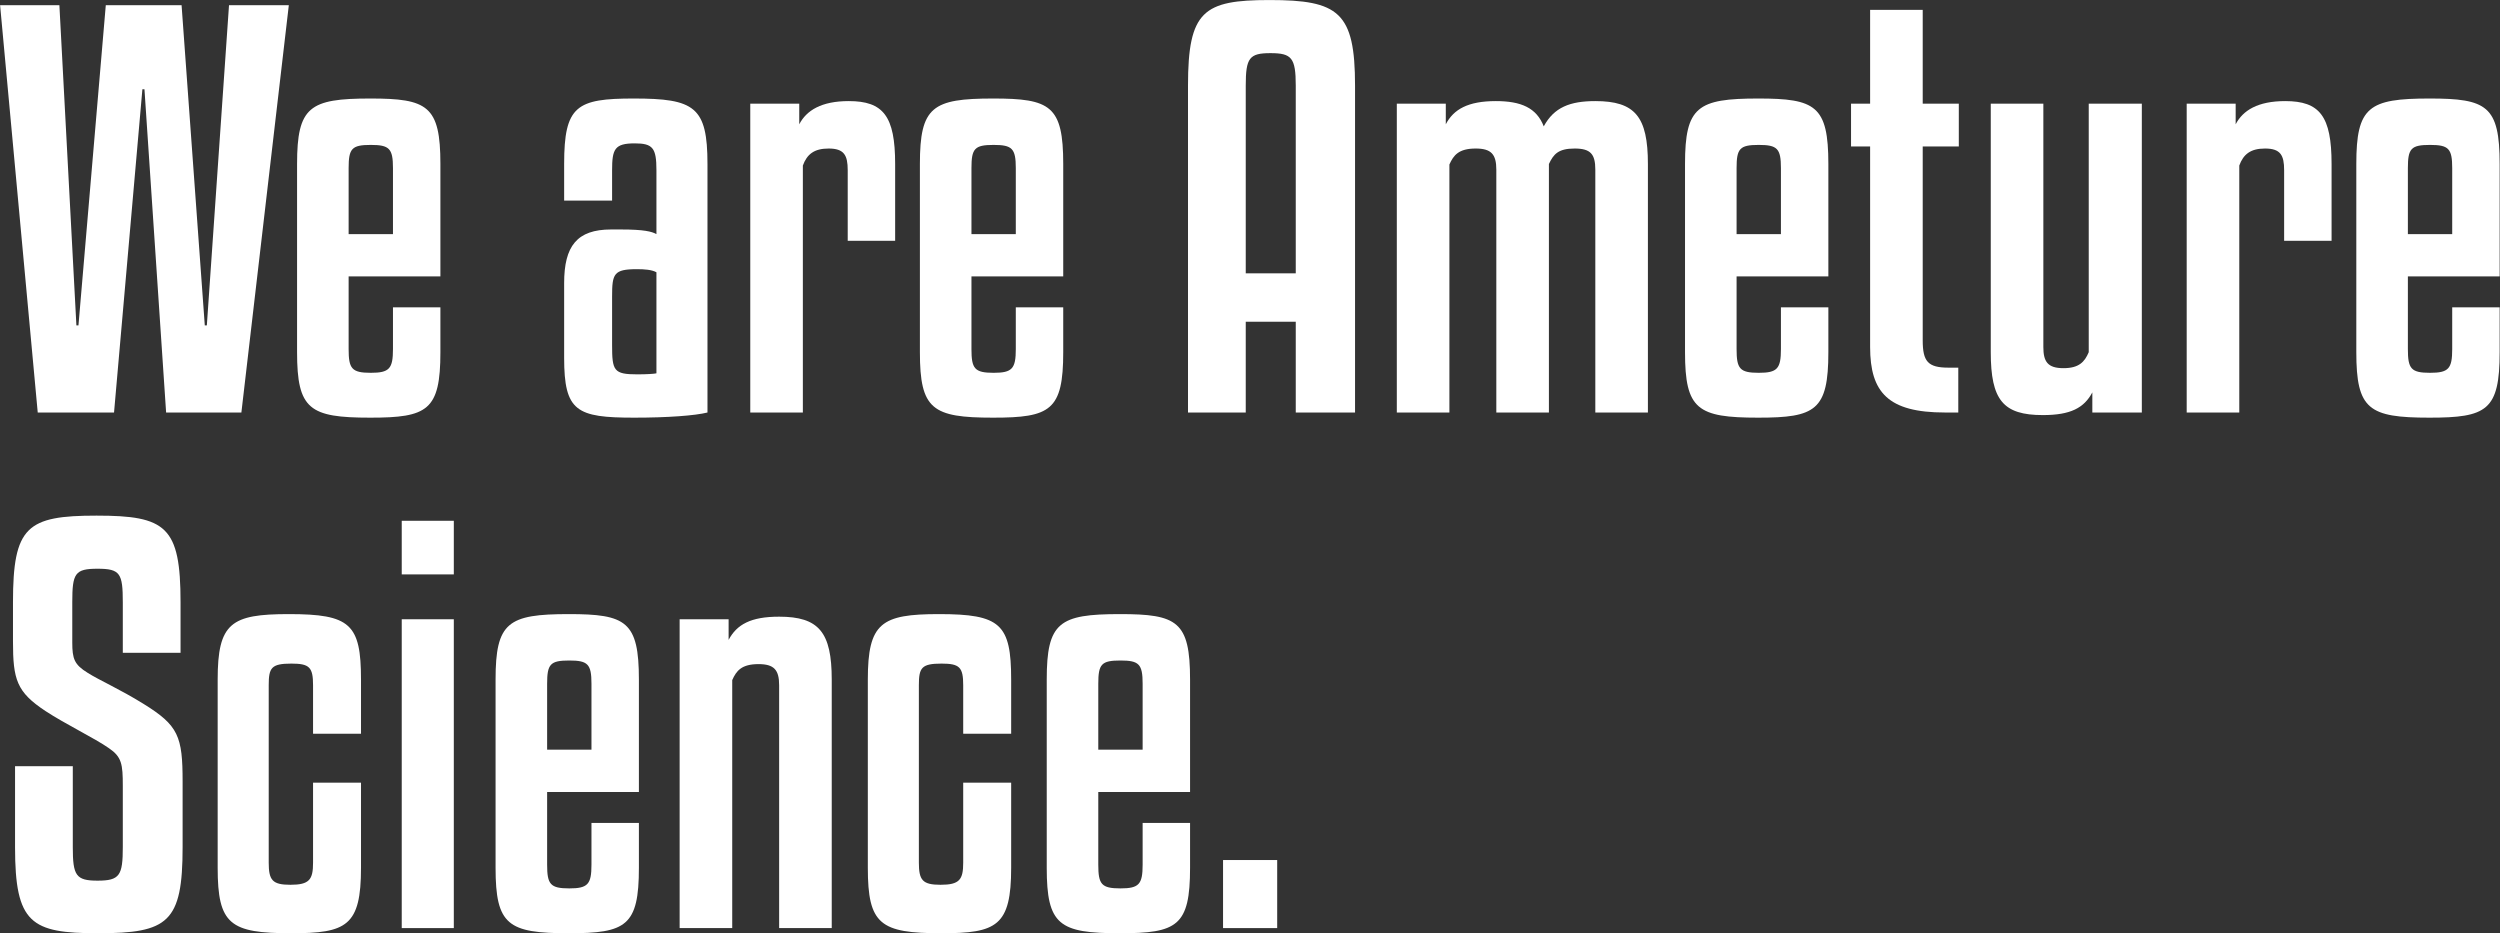
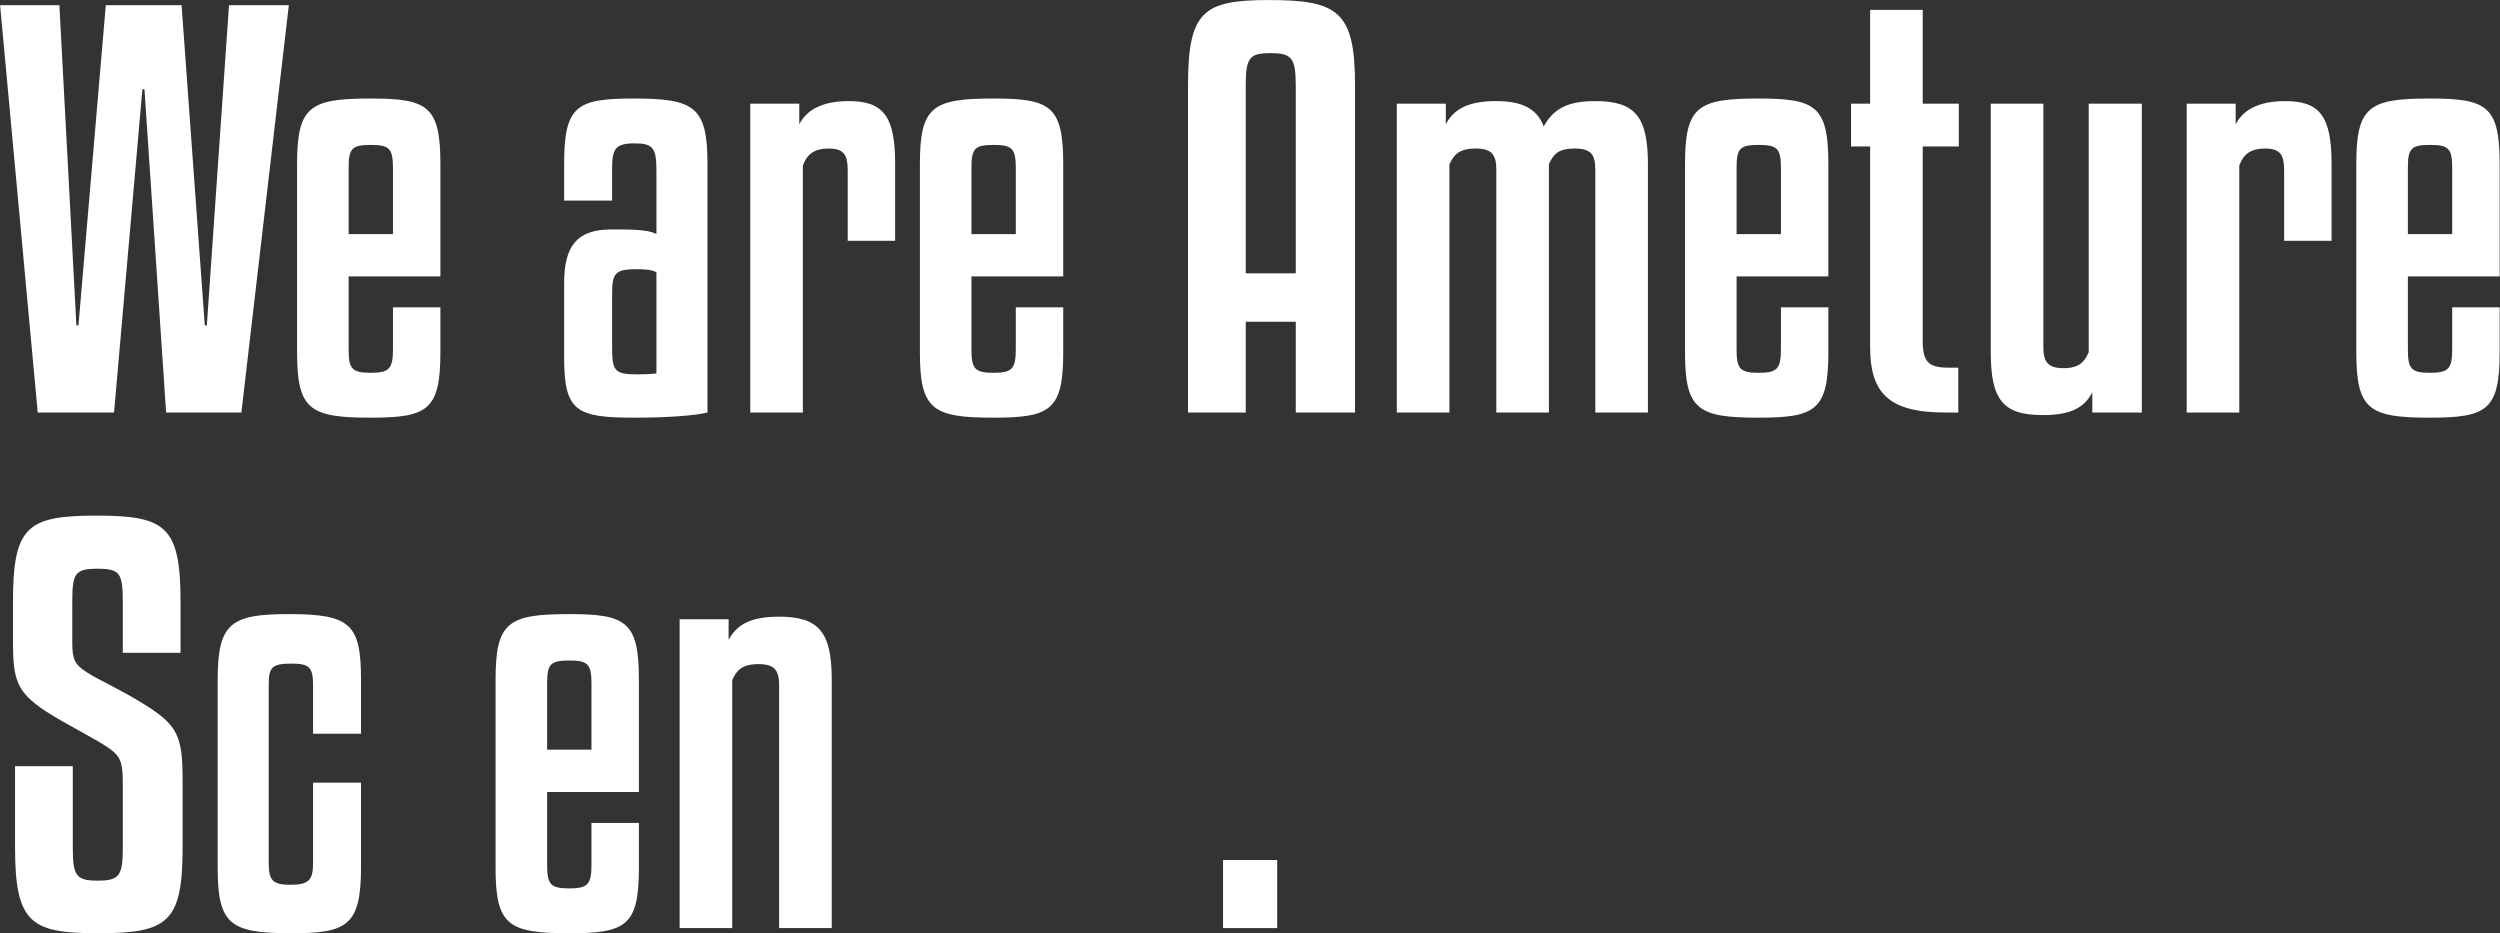
<svg xmlns="http://www.w3.org/2000/svg" width="100%" height="100%" viewBox="0 0 1706 637" version="1.1" xml:space="preserve" style="fill-rule:evenodd;clip-rule:evenodd;stroke-linejoin:round;stroke-miterlimit:2;">
  <rect x="0" y="0" width="1706" height="637" fill="#333333" stroke="none" />
  <g transform="matrix(1,0,0,1,-114.874,-102.251)">
    <g transform="matrix(0.842,0,0,0.842,-54.151,27.797)">
      <path d="M200.818,92.636L231.321,422.743L293.164,422.743L316.146,160.747L317.818,160.747L335.368,422.743L396.375,422.743L434.818,92.636L386.346,92.636L368.378,352.125L366.707,352.125L347.903,92.636L286.478,92.636L264.332,352.125L262.661,352.125L248.871,92.636L200.818,92.636Z" style="fill:white;fill-rule:nonzero;" />
      <path d="M557.667,312.429L557.667,221.336C557.667,174.118 547.221,168.268 500.839,168.268C451.532,168.268 441.503,174.954 441.503,221.336L441.503,373.854C441.503,420.236 451.532,426.921 500.839,426.921C547.221,426.921 557.667,421.071 557.667,373.854L557.667,337.5L519.225,337.5L519.225,371.347C519.225,387.225 516.3,390.568 501.257,390.568C485.796,390.568 483.289,387.225 483.289,371.347L483.289,312.429L557.667,312.429ZM483.289,224.679C483.289,208.8 485.796,205.875 501.257,205.875C516.3,205.875 519.225,208.8 519.225,224.679L519.225,278.164L483.289,278.164L483.289,224.679Z" style="fill:white;fill-rule:nonzero;" />
      <path d="M714.782,426.921C741.942,426.921 764.089,425.25 774.117,422.743L774.117,221.336C774.117,174.954 763.671,168.268 714.364,168.268C667.982,168.268 657.953,174.118 657.953,221.336L657.953,251.004L696.814,251.004L696.814,226.35C696.814,209.218 698.903,204.622 715.199,204.622C729.824,204.622 732.749,208.382 732.749,226.35L732.749,278.164C728.989,276.075 722.721,274.404 703.917,274.404L695.978,274.404C668.399,274.404 657.953,287.775 657.953,317.861L657.953,378.45C657.953,421.907 667.982,426.921 714.782,426.921ZM717.289,391.821C698.067,391.821 696.814,388.896 696.814,368.004L696.814,328.725C696.814,310.339 698.067,306.579 716.871,306.579C723.139,306.579 728.989,306.997 732.749,309.086L732.749,390.986C731.078,391.404 724.81,391.821 717.289,391.821Z" style="fill:white;fill-rule:nonzero;" />
      <path d="M851.421,222.59C854.763,213.397 860.613,208.8 872.313,208.8C884.849,208.8 887.774,214.232 887.774,226.35L887.774,283.597L926.217,283.597L926.217,221.336C926.217,182.475 916.606,170.357 888.61,170.357C866.463,170.357 854.346,177.879 848.496,189.161L848.496,172.447L808.799,172.447L808.799,422.743L851.421,422.743L851.421,222.59Z" style="fill:white;fill-rule:nonzero;" />
      <path d="M1062.44,312.429L1062.44,221.336C1062.44,174.118 1051.99,168.268 1005.61,168.268C956.303,168.268 946.274,174.954 946.274,221.336L946.274,373.854C946.274,420.236 956.303,426.921 1005.61,426.921C1051.99,426.921 1062.44,421.071 1062.44,373.854L1062.44,337.5L1024,337.5L1024,371.347C1024,387.225 1021.07,390.568 1006.03,390.568C990.567,390.568 988.06,387.225 988.06,371.347L988.06,312.429L1062.44,312.429ZM988.06,224.679C988.06,208.8 990.567,205.875 1006.03,205.875C1021.07,205.875 1024,208.8 1024,224.679L1024,278.164L988.06,278.164L988.06,224.679Z" style="fill:white;fill-rule:nonzero;" />
      <path d="M1298.94,422.743L1298.94,157.822C1298.94,98.068 1285.57,88.458 1229.58,88.458C1176.1,88.458 1163.56,97.233 1163.56,157.822L1163.56,422.743L1210.36,422.743L1210.36,349.2L1250.89,349.2L1250.89,422.743L1298.94,422.743ZM1230.42,131.497C1247.55,131.497 1250.89,135.258 1250.89,157.822L1250.89,309.922L1210.36,309.922L1210.36,157.822C1210.36,135.258 1213.29,131.497 1230.42,131.497Z" style="fill:white;fill-rule:nonzero;" />
      <path d="M1375.41,221.754C1378.76,214.232 1382.93,208.8 1396.72,208.8C1409.26,208.8 1413.44,213.397 1413.44,225.932L1413.44,422.743L1456.06,422.743L1456.06,221.336C1459.82,213.397 1463.58,208.8 1476.95,208.8C1489.91,208.8 1493.67,213.397 1493.67,225.932L1493.67,422.743L1536.29,422.743L1536.29,221.336C1536.29,182.893 1525.84,170.357 1493.67,170.357C1473.19,170.357 1460.24,175.372 1451.88,190.832C1446.03,175.79 1433.5,170.357 1413.02,170.357C1390.46,170.357 1378.76,177.043 1372.49,189.161L1372.49,172.447L1332.79,172.447L1332.79,422.743L1375.41,422.743L1375.41,221.754Z" style="fill:white;fill-rule:nonzero;" />
      <path d="M1682.54,312.429L1682.54,221.336C1682.54,174.118 1672.09,168.268 1625.71,168.268C1576.4,168.268 1566.37,174.954 1566.37,221.336L1566.37,373.854C1566.37,420.236 1576.4,426.921 1625.71,426.921C1672.09,426.921 1682.54,421.071 1682.54,373.854L1682.54,337.5L1644.1,337.5L1644.1,371.347C1644.1,387.225 1641.17,390.568 1626.13,390.568C1610.67,390.568 1608.16,387.225 1608.16,371.347L1608.16,312.429L1682.54,312.429ZM1608.16,224.679C1608.16,208.8 1610.67,205.875 1626.13,205.875C1641.17,205.875 1644.1,208.8 1644.1,224.679L1644.1,278.164L1608.16,278.164L1608.16,224.679Z" style="fill:white;fill-rule:nonzero;" />
      <path d="M1788.26,172.447L1759.01,172.447L1759.01,96.397L1716.38,96.397L1716.38,172.447L1700.92,172.447L1700.92,207.129L1716.38,207.129L1716.38,369.675C1716.38,406.446 1731.01,422.743 1776.97,422.743L1787.84,422.743L1787.84,386.389L1779.9,386.389C1763.18,386.389 1759.01,381.375 1759.01,364.243L1759.01,207.129L1788.26,207.129L1788.26,172.447Z" style="fill:white;fill-rule:nonzero;" />
      <path d="M1893.56,373.854C1890.21,381.793 1885.62,386.807 1873.08,386.807C1860.13,386.807 1856.78,381.375 1856.78,369.675L1856.78,172.447L1814.16,172.447L1814.16,373.854C1814.16,412.714 1824.19,424.832 1856.37,424.832C1878.93,424.832 1889.79,418.982 1896.48,406.446L1896.48,422.743L1936.59,422.743L1936.59,172.447L1893.56,172.447L1893.56,373.854Z" style="fill:white;fill-rule:nonzero;" />
      <path d="M2015.57,222.59C2018.91,213.397 2024.76,208.8 2036.46,208.8C2049,208.8 2051.92,214.232 2051.92,226.35L2051.92,283.597L2090.37,283.597L2090.37,221.336C2090.37,182.475 2080.76,170.357 2052.76,170.357C2030.61,170.357 2018.49,177.879 2012.64,189.161L2012.64,172.447L1972.95,172.447L1972.95,422.743L2015.57,422.743L2015.57,222.59Z" style="fill:white;fill-rule:nonzero;" />
      <path d="M2226.59,312.429L2226.59,221.336C2226.59,174.118 2216.14,168.268 2169.76,168.268C2120.45,168.268 2110.42,174.954 2110.42,221.336L2110.42,373.854C2110.42,420.236 2120.45,426.921 2169.76,426.921C2216.14,426.921 2226.59,421.071 2226.59,373.854L2226.59,337.5L2188.14,337.5L2188.14,371.347C2188.14,387.225 2185.22,390.568 2170.18,390.568C2154.72,390.568 2152.21,387.225 2152.21,371.347L2152.21,312.429L2226.59,312.429ZM2152.21,224.679C2152.21,208.8 2154.72,205.875 2170.18,205.875C2185.22,205.875 2188.14,208.8 2188.14,224.679L2188.14,278.164L2152.21,278.164L2152.21,224.679Z" style="fill:white;fill-rule:nonzero;" />
      <path d="M347.068,617.464L347.068,576.514C347.068,515.089 335.368,506.314 278.957,506.314C222.546,506.314 211.264,515.089 211.264,576.514L211.264,608.271C211.264,639.193 214.189,649.221 237.589,664.682C253.468,675.128 277.703,686.828 288.986,694.768C299.432,701.871 300.268,707.721 300.268,725.271L300.268,774.996C300.268,797.978 297.761,802.157 279.793,802.157C262.243,802.157 259.736,797.978 259.736,774.996L259.736,709.393L212.936,709.393L212.936,774.996C212.936,836.839 225.889,844.778 280.211,844.778C337.039,844.778 348.739,836.003 348.739,774.996L348.739,721.928C348.739,685.157 345.396,676.382 316.982,658.832C298.178,647.132 281.046,639.61 271.853,633.76C260.989,627.075 259.318,622.478 259.318,609.107L259.318,576.514C259.318,553.114 261.407,549.353 279.793,549.353C298.178,549.353 300.268,553.114 300.268,576.514L300.268,617.464L347.068,617.464Z" style="fill:white;fill-rule:nonzero;" />
      <path d="M493.317,683.068L493.317,639.193C493.317,594.064 484.543,586.125 434.818,586.125C388.018,586.125 377.153,593.228 377.153,639.193L377.153,791.71C377.153,837.675 387.182,844.778 436.907,844.778C481.618,844.778 493.317,838.928 493.317,791.71L493.317,722.764L454.457,722.764L454.457,787.532C454.457,801.321 451.532,805.5 436.071,805.5C421.446,805.5 418.521,801.739 418.521,787.532L418.521,643.789C418.521,629.582 420.61,626.239 436.907,626.239C451.532,626.239 454.457,629.164 454.457,643.789L454.457,683.068L493.317,683.068Z" style="fill:white;fill-rule:nonzero;" />
-       <path d="M568.532,510.493L526.328,510.493L526.328,553.95L568.532,553.95L568.532,510.493ZM568.532,590.303L526.328,590.303L526.328,840.6L568.532,840.6L568.532,590.303Z" style="fill:white;fill-rule:nonzero;" />
      <path d="M718.542,730.285L718.542,639.193C718.542,591.975 708.096,586.125 661.714,586.125C612.407,586.125 602.378,592.811 602.378,639.193L602.378,791.71C602.378,838.092 612.407,844.778 661.714,844.778C708.096,844.778 718.542,838.928 718.542,791.71L718.542,755.357L680.099,755.357L680.099,789.203C680.099,805.082 677.174,808.425 662.132,808.425C646.671,808.425 644.164,805.082 644.164,789.203L644.164,730.285L718.542,730.285ZM644.164,642.535C644.164,626.657 646.671,623.732 662.132,623.732C677.174,623.732 680.099,626.657 680.099,642.535L680.099,696.021L644.164,696.021L644.164,642.535Z" style="fill:white;fill-rule:nonzero;" />
      <path d="M794.174,639.61C797.517,632.089 801.696,626.657 815.485,626.657C828.021,626.657 832.199,631.253 832.199,643.789L832.199,840.6L874.821,840.6L874.821,639.193C874.821,600.75 864.374,588.214 832.199,588.214C809.217,588.214 797.935,594.482 791.249,607.018L791.249,590.303L751.553,590.303L751.553,840.6L794.174,840.6L794.174,639.61Z" style="fill:white;fill-rule:nonzero;" />
-       <path d="M1020.24,683.068L1020.24,639.193C1020.24,594.064 1011.46,586.125 961.735,586.125C914.935,586.125 904.071,593.228 904.071,639.193L904.071,791.71C904.071,837.675 914.099,844.778 963.824,844.778C1008.53,844.778 1020.24,838.928 1020.24,791.71L1020.24,722.764L981.374,722.764L981.374,787.532C981.374,801.321 978.449,805.5 962.988,805.5C948.363,805.5 945.438,801.739 945.438,787.532L945.438,643.789C945.438,629.582 947.528,626.239 963.824,626.239C978.449,626.239 981.374,629.164 981.374,643.789L981.374,683.068L1020.24,683.068Z" style="fill:white;fill-rule:nonzero;" />
-       <path d="M1165.23,730.285L1165.23,639.193C1165.23,591.975 1154.79,586.125 1108.4,586.125C1059.1,586.125 1049.07,592.811 1049.07,639.193L1049.07,791.71C1049.07,838.092 1059.1,844.778 1108.4,844.778C1154.79,844.778 1165.23,838.928 1165.23,791.71L1165.23,755.357L1126.79,755.357L1126.79,789.203C1126.79,805.082 1123.86,808.425 1108.82,808.425C1093.36,808.425 1090.85,805.082 1090.85,789.203L1090.85,730.285L1165.23,730.285ZM1090.85,642.535C1090.85,626.657 1093.36,623.732 1108.82,623.732C1123.86,623.732 1126.79,626.657 1126.79,642.535L1126.79,696.021L1090.85,696.021L1090.85,642.535Z" style="fill:white;fill-rule:nonzero;" />
      <rect x="1191.97" y="785.442" width="43.875" height="55.157" style="fill:white;fill-rule:nonzero;" />
    </g>
  </g>
</svg>